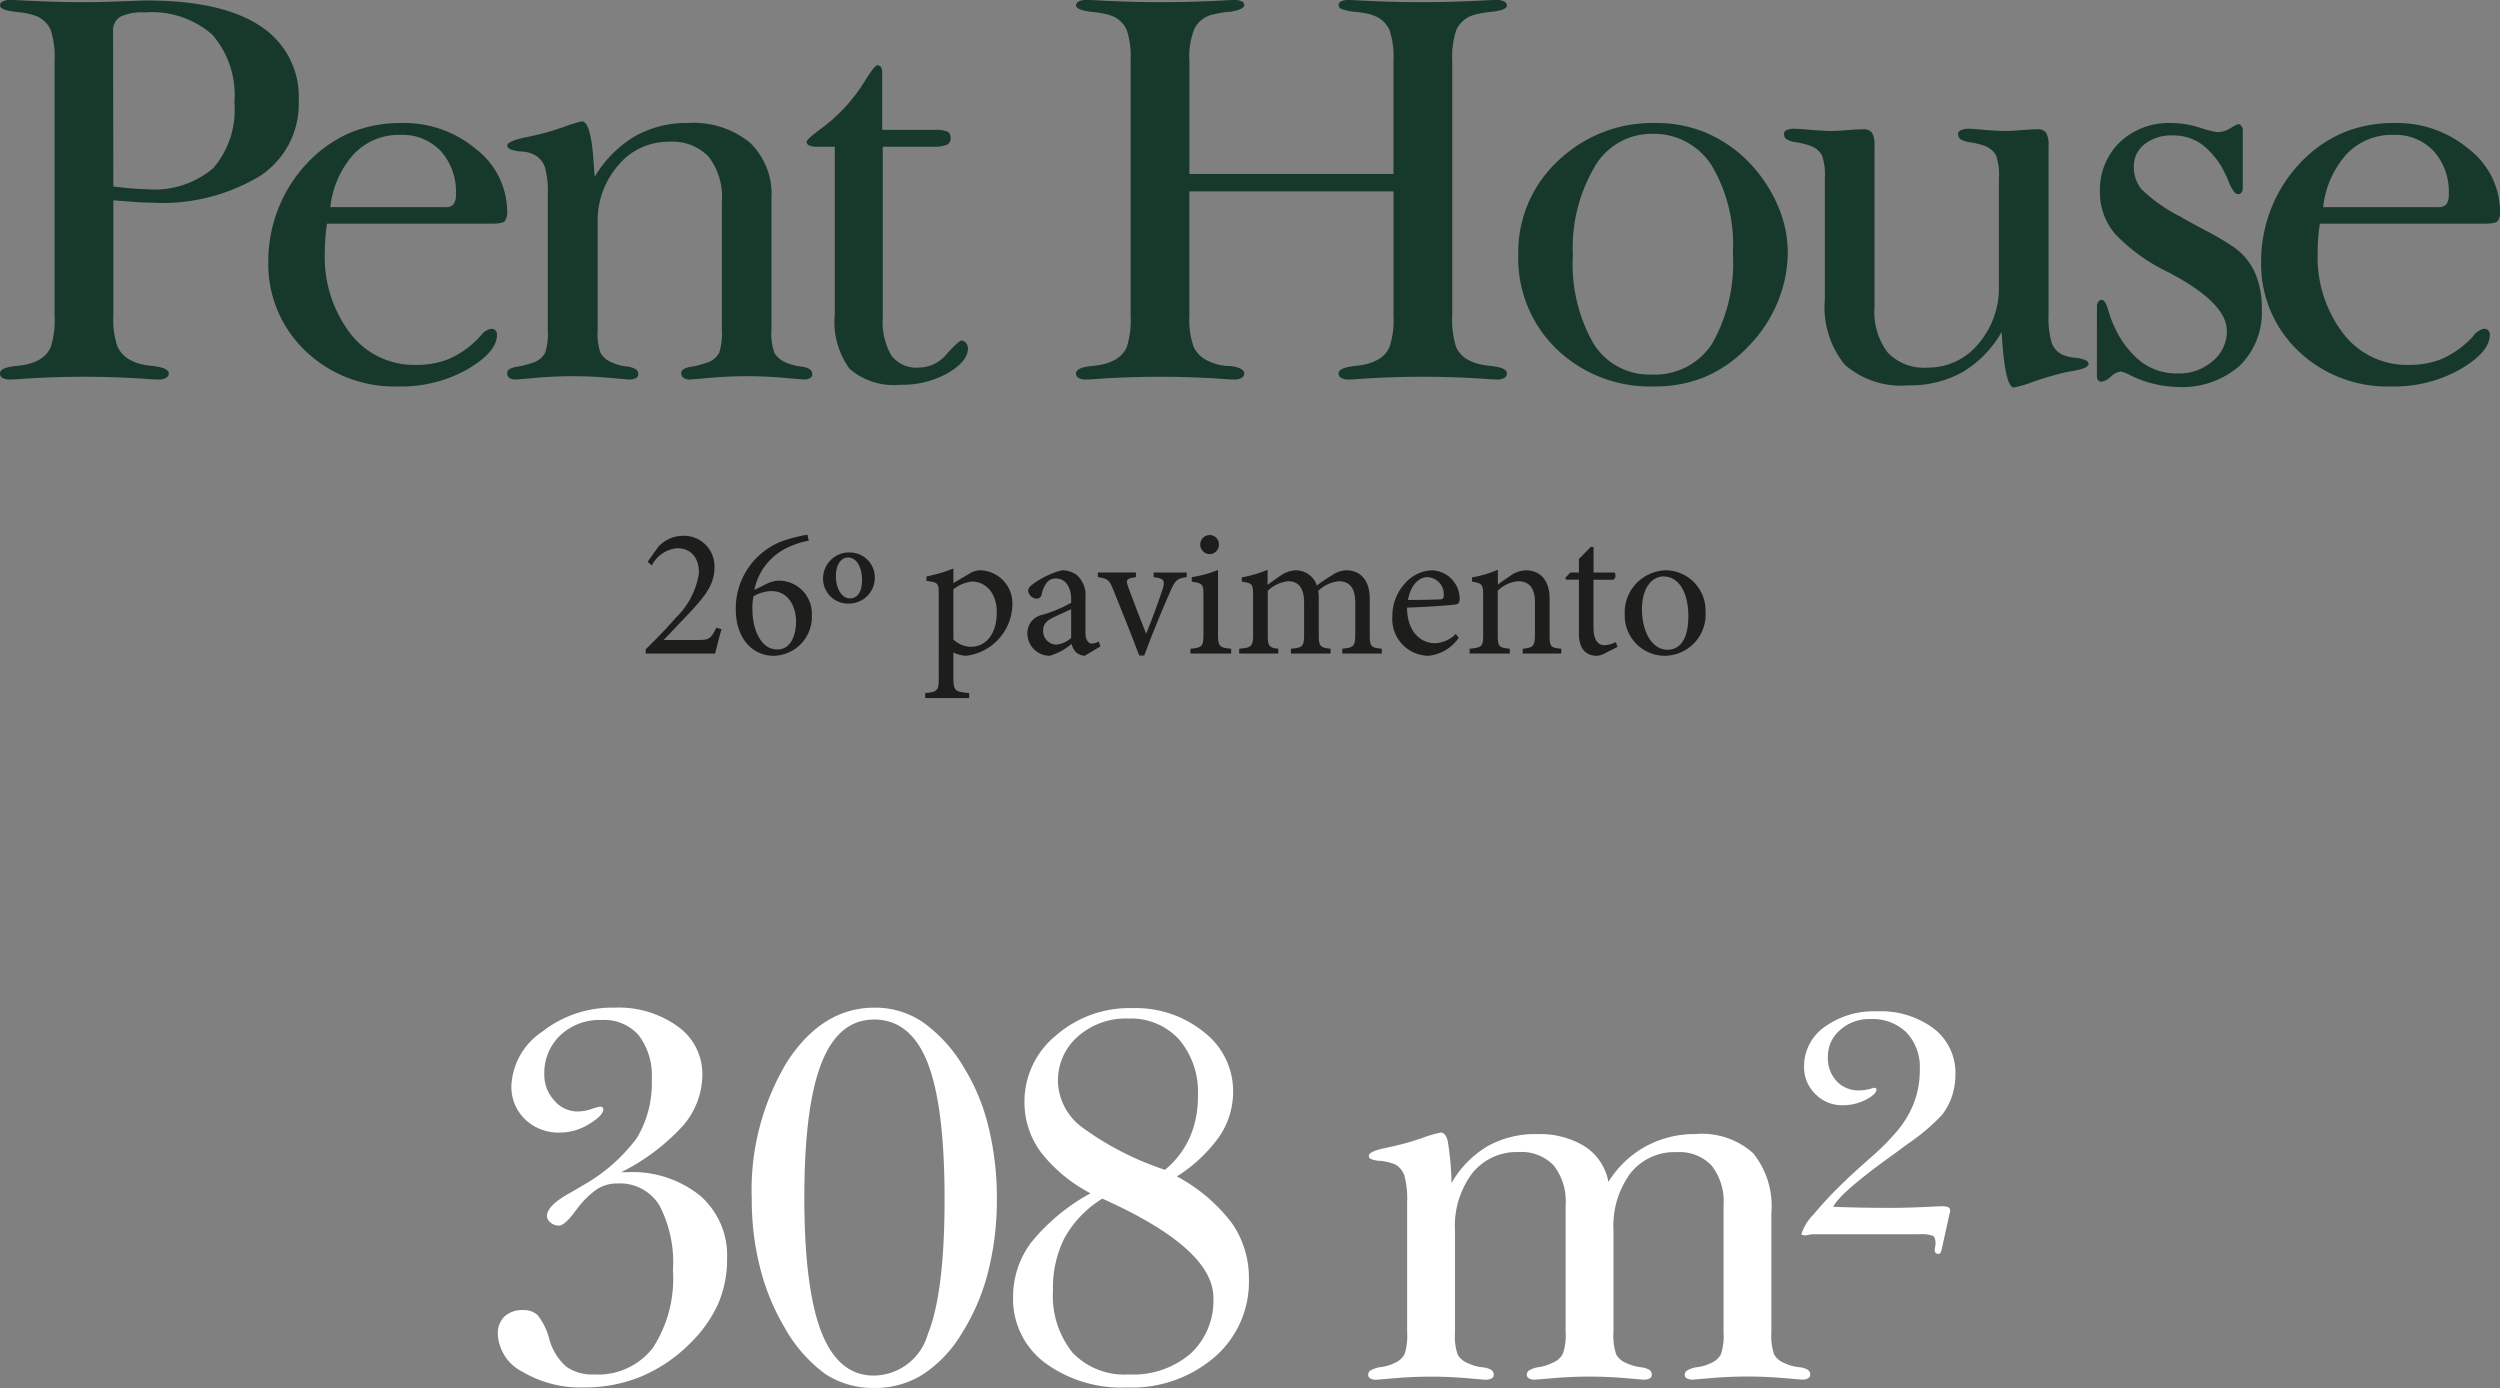
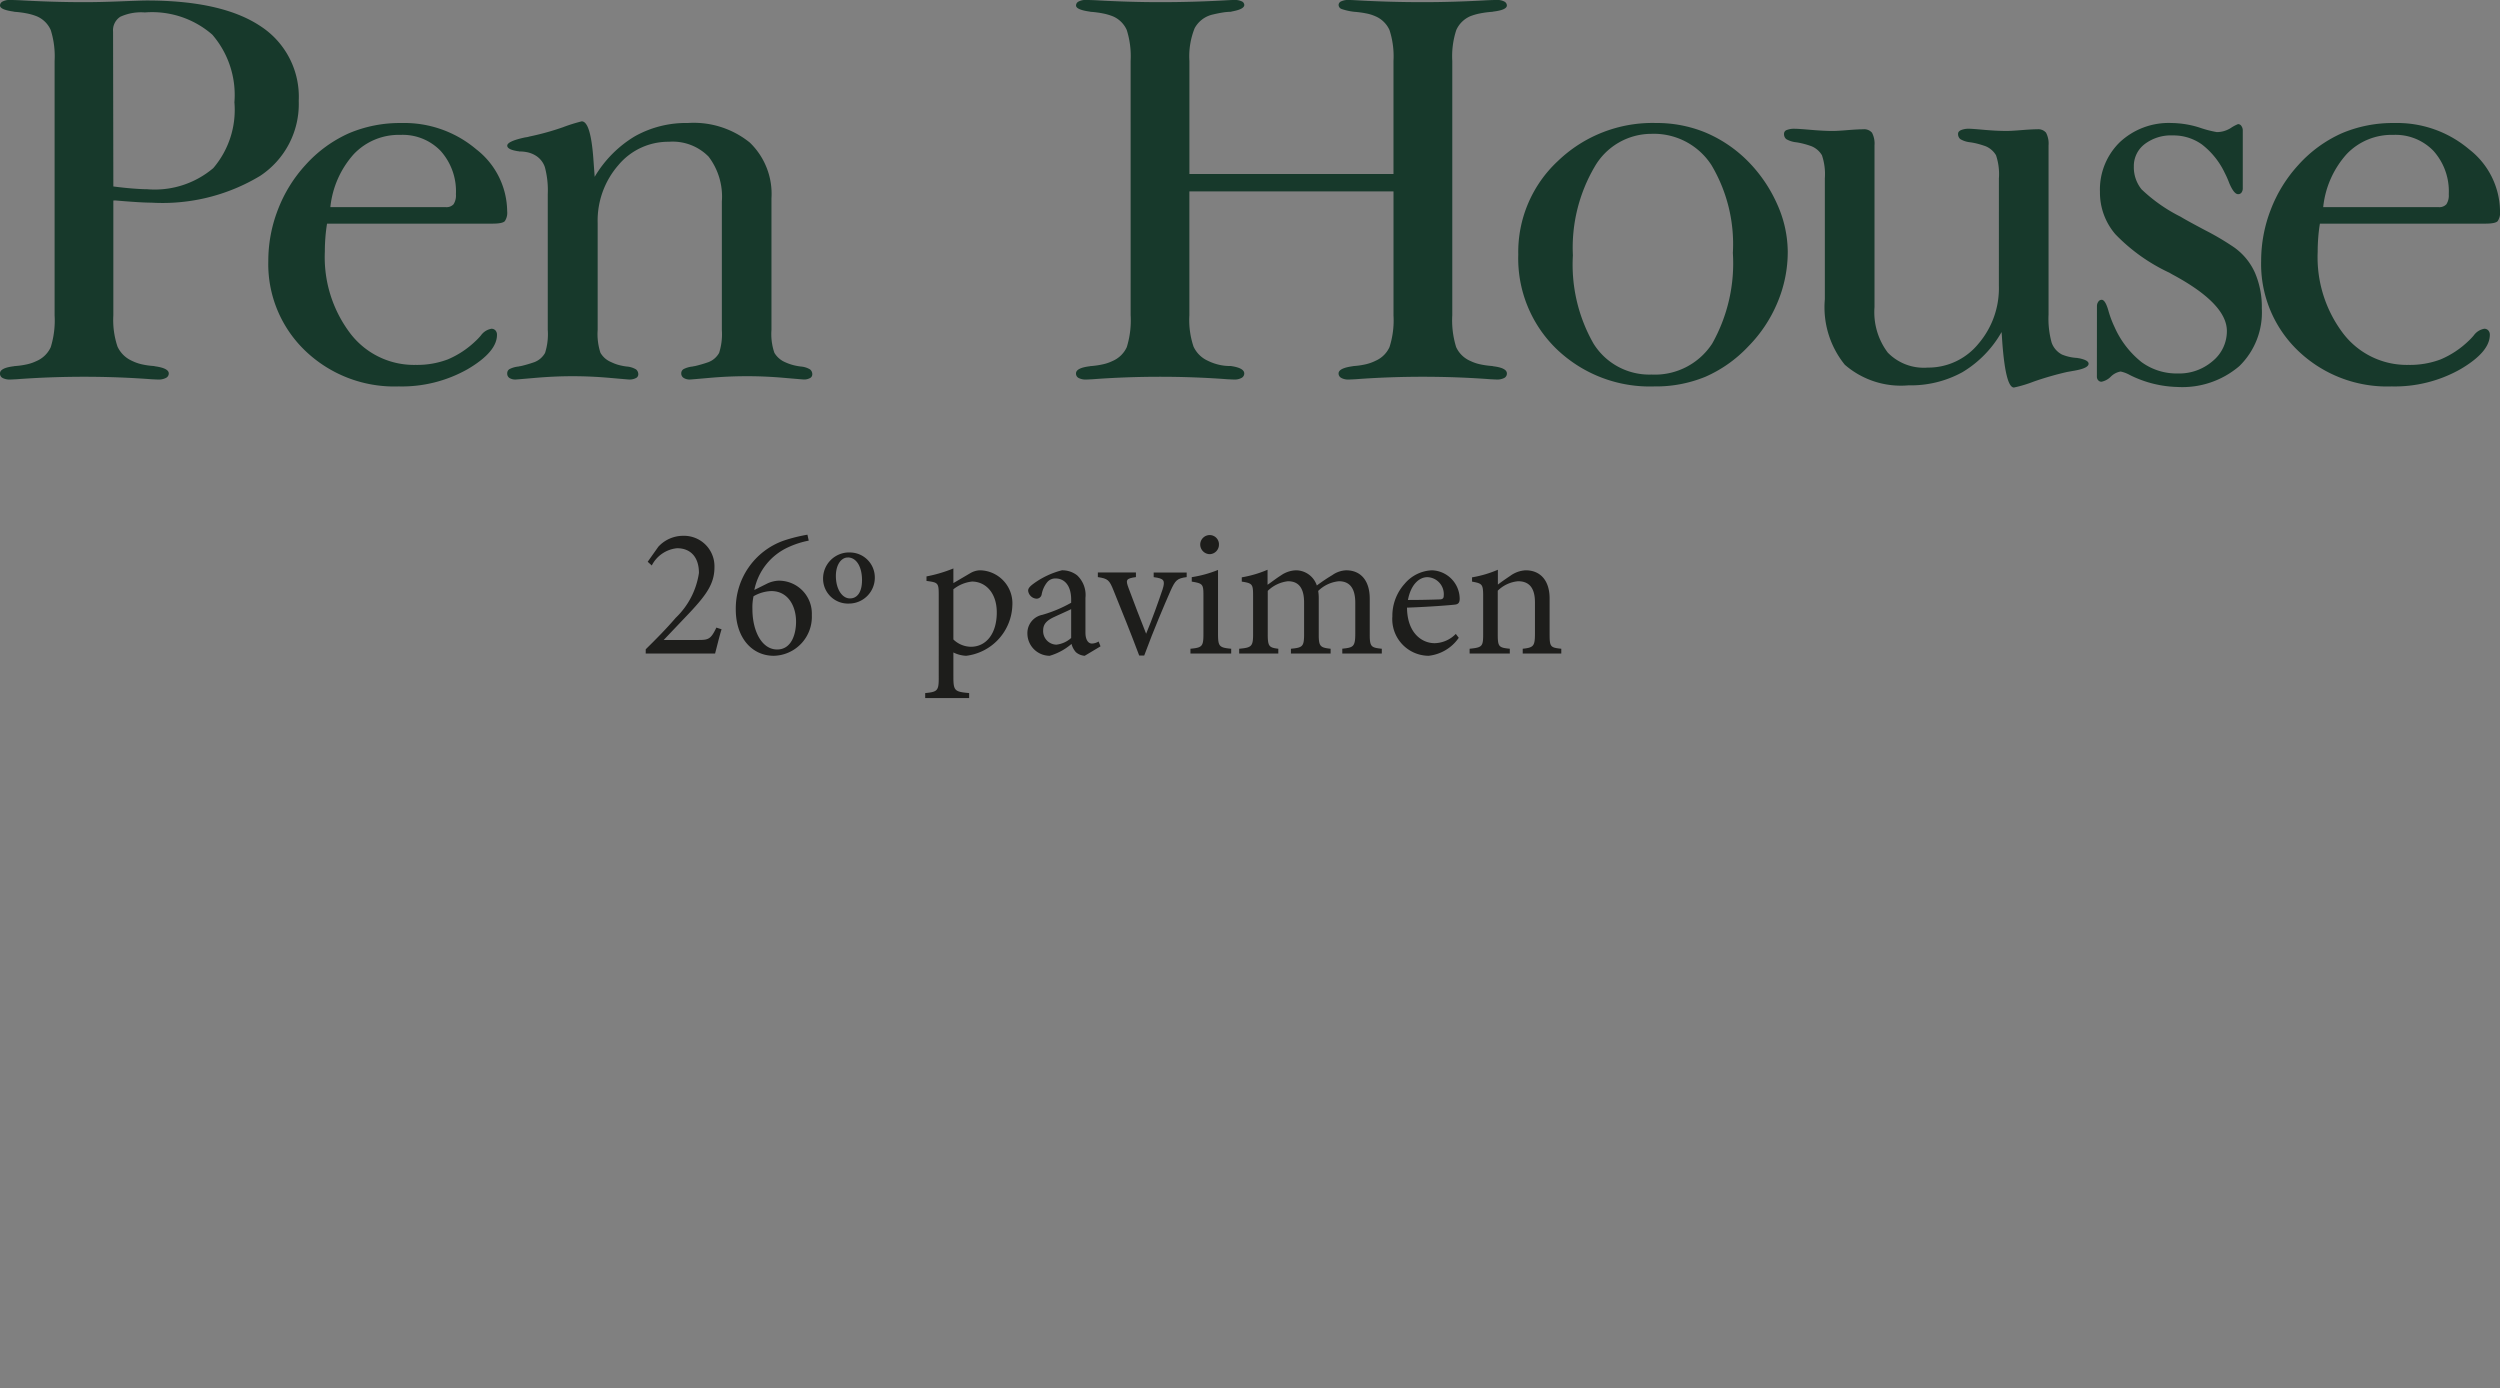
<svg xmlns="http://www.w3.org/2000/svg" width="161.766" height="89.812" viewBox="0 0 161.766 89.812">
  <rect x="0" y="0" width="161.766" height="89.812" fill="#808080" stroke="none" />
  <g id="Grupo_62" data-name="Grupo 62" transform="translate(-2309.196 1226.931)">
    <path id="Caminho_135" data-name="Caminho 135" d="M9.423-11.511v7.424a5.422,5.422,0,0,0,.268,2.026,1.861,1.861,0,0,0,.928.919,2.909,2.909,0,0,0,.616.223,5.05,5.05,0,0,0,.794.116.537.537,0,0,1,.089.018q.892.125.892.464a.323.323,0,0,1-.178.286,1.017,1.017,0,0,1-.518.107q-.071,0-.428-.018Q9.744-.107,7.531-.107,5.3-.107,3.159.054q-.339.018-.41.018a.994.994,0,0,1-.491-.1.319.319,0,0,1-.17-.294q0-.357.892-.464A.294.294,0,0,1,3.07-.8a5.256,5.256,0,0,0,.785-.116,2.721,2.721,0,0,0,.589-.205,1.785,1.785,0,0,0,.928-.9,5.833,5.833,0,0,0,.25-2.061V-20.542a5.629,5.629,0,0,0-.25-2,1.713,1.713,0,0,0-.91-.892,3.677,3.677,0,0,0-.607-.178,6.282,6.282,0,0,0-.785-.107.488.488,0,0,1-.107-.018q-.874-.125-.874-.393a.293.293,0,0,1,.17-.259.994.994,0,0,1,.491-.1q.107,0,.589.018,2.177.125,4.194.125,1.035,0,2.383-.054t1.669-.054q4.854,0,7.344,1.651a5.445,5.445,0,0,1,2.49,4.845,5.571,5.571,0,0,1-2.5,4.854,12.235,12.235,0,0,1-7.032,1.731q-.7,0-2.338-.143Zm0-.91q.68.089,1.261.134t.921.045a5.857,5.857,0,0,0,4.284-1.365,5.8,5.8,0,0,0,1.368-4.256,5.976,5.976,0,0,0-1.431-4.381,5.924,5.924,0,0,0-4.365-1.437A3.227,3.227,0,0,0,9.87-23.4a1.041,1.041,0,0,0-.465.964Z" transform="translate(2307.107 -1202.445)" fill="#17392b" />
    <path id="Caminho_136" data-name="Caminho 136" d="M5.336-11.083H12.8a.619.619,0,0,0,.509-.187,1.058,1.058,0,0,0,.152-.651,3.912,3.912,0,0,0-.982-2.793,3.408,3.408,0,0,0-2.606-1.044,4.012,4.012,0,0,0-3.016,1.24A6.069,6.069,0,0,0,5.336-11.083Zm-.214,1.071q-.071.428-.107.892t-.036.928A8.157,8.157,0,0,0,6.621-2.918a5.182,5.182,0,0,0,4.23,2.043,5.6,5.6,0,0,0,2.088-.357,5.931,5.931,0,0,0,1.785-1.178,3.82,3.82,0,0,0,.357-.375,1.054,1.054,0,0,1,.678-.428.334.334,0,0,1,.259.107.406.406,0,0,1,.1.286q0,1.107-1.9,2.222A8.637,8.637,0,0,1,9.762.518,8.327,8.327,0,0,1,3.7-1.8,7.763,7.763,0,0,1,1.321-7.6a9.152,9.152,0,0,1,.625-3.328A9.081,9.081,0,0,1,3.73-13.813a8.38,8.38,0,0,1,2.793-2.043,8.422,8.422,0,0,1,3.418-.669,7.2,7.2,0,0,1,4.836,1.7,5.127,5.127,0,0,1,2,4.007.971.971,0,0,1-.152.642q-.152.161-.794.161Z" transform="translate(2325.236 -1202.445)" fill="#17392b" />
    <path id="Caminho_137" data-name="Caminho 137" d="M4.016-3.141v-8.781a5.811,5.811,0,0,0-.187-1.749,1.409,1.409,0,0,0-.687-.8,1.66,1.66,0,0,0-.437-.161,2.519,2.519,0,0,0-.544-.054.2.2,0,0,0-.089-.018q-.678-.107-.678-.357,0-.286,1.16-.535a1.324,1.324,0,0,0,.268-.054,17.236,17.236,0,0,0,2.168-.6,10.55,10.55,0,0,1,1.223-.384q.571,0,.75,2.374.054.75.089,1.214a7.508,7.508,0,0,1,2.588-2.615,6.763,6.763,0,0,1,3.444-.866,5.772,5.772,0,0,1,4.007,1.267,4.612,4.612,0,0,1,1.4,3.605v8.513a3.748,3.748,0,0,0,.187,1.481,1.489,1.489,0,0,0,.687.607,3.333,3.333,0,0,0,.482.178,3.511,3.511,0,0,0,.553.107,1.368,1.368,0,0,1,.589.187.4.4,0,0,1,.143.33.264.264,0,0,1-.152.232.788.788,0,0,1-.4.089q-.054,0-1.285-.107T16.883-.143q-1.178,0-2.391.107T13.224.071a.717.717,0,0,1-.419-.107.333.333,0,0,1-.152-.286A.316.316,0,0,1,12.8-.6a1.636,1.636,0,0,1,.589-.17A1.138,1.138,0,0,1,13.546-.8a8.5,8.5,0,0,0,.857-.25,1.335,1.335,0,0,0,.7-.6,4,4,0,0,0,.178-1.49v-8.3a4.269,4.269,0,0,0-.857-2.909,3.261,3.261,0,0,0-2.57-.964A4.2,4.2,0,0,0,8.584-13.8a5.461,5.461,0,0,0-1.339,3.748v6.907A3.921,3.921,0,0,0,7.424-1.66a1.429,1.429,0,0,0,.7.607,2.684,2.684,0,0,0,.464.178,3.511,3.511,0,0,0,.553.107,1.368,1.368,0,0,1,.589.187.4.4,0,0,1,.143.33.264.264,0,0,1-.161.232A.882.882,0,0,1,9.28.071q-.054,0-1.267-.107T5.622-.143q-1.16,0-2.4.107T1.945.071a.721.721,0,0,1-.41-.1.334.334,0,0,1-.143-.294A.316.316,0,0,1,1.535-.6a1.636,1.636,0,0,1,.589-.17A1.138,1.138,0,0,1,2.284-.8a8.5,8.5,0,0,0,.857-.25,1.335,1.335,0,0,0,.7-.6A4,4,0,0,0,4.016-3.141Z" transform="translate(2340.624 -1202.445)" fill="#17392b" />
-     <path id="Caminho_138" data-name="Caminho 138" d="M3.07-14.991H1.945a1.3,1.3,0,0,1-.526-.08.257.257,0,0,1-.17-.241q0-.161.883-.812a11.108,11.108,0,0,0,1.562-1.383,11.151,11.151,0,0,0,1.347-1.776q.6-.973.776-.973a.27.27,0,0,1,.25.116.816.816,0,0,1,.071.4v3.659H9.495a2.051,2.051,0,0,1,.883.116.473.473,0,0,1,.187.437.426.426,0,0,1-.25.41,2.083,2.083,0,0,1-.857.125H6.175V-3.98a4.351,4.351,0,0,0,.562,2.507A2.044,2.044,0,0,0,8.513-.7a2.377,2.377,0,0,0,1.794-.874q.794-.874.955-.874a.38.38,0,0,1,.3.152.532.532,0,0,1,.125.348q0,.839-1.3,1.6A5.993,5.993,0,0,1,7.317.41,4.368,4.368,0,0,1,4.033-.616,5.142,5.142,0,0,1,3.07-4.158Z" transform="translate(2360.142 -1202.445)" fill="#17392b" />
    <path id="Caminho_139" data-name="Caminho 139" d="M12.966-20.542a5.629,5.629,0,0,0-.25-2,1.713,1.713,0,0,0-.91-.892,3.677,3.677,0,0,0-.607-.178,6.282,6.282,0,0,0-.785-.107.488.488,0,0,1-.107-.018q-.874-.125-.874-.393a.293.293,0,0,1,.17-.259.994.994,0,0,1,.491-.1q.107,0,.589.018,2.177.125,4.194.125,2.2,0,4.355-.125.357-.018.428-.018a1.078,1.078,0,0,1,.491.089.264.264,0,0,1,.17.232q0,.268-.732.41a1.235,1.235,0,0,0-.143.036,3.38,3.38,0,0,0-.518.045q-.286.045-.66.134a1.774,1.774,0,0,0-1.16.883,4.861,4.861,0,0,0-.339,2.115v7.317H29.974v-7.317a5.448,5.448,0,0,0-.259-2,1.752,1.752,0,0,0-.919-.892,2.7,2.7,0,0,0-.571-.178,6.282,6.282,0,0,0-.785-.107,3.8,3.8,0,0,1-.812-.178.288.288,0,0,1-.205-.268.264.264,0,0,1,.17-.232,1.078,1.078,0,0,1,.491-.089q.071,0,.428.018,2.159.125,4.355.125,2.017,0,4.194-.125.482-.018.589-.018a.994.994,0,0,1,.491.1.293.293,0,0,1,.17.259q0,.286-.874.393a.488.488,0,0,1-.107.018,6.282,6.282,0,0,0-.785.107,3.677,3.677,0,0,0-.607.178,1.759,1.759,0,0,0-.9.892,5.449,5.449,0,0,0-.259,2V-4.087a5.833,5.833,0,0,0,.25,2.061,1.785,1.785,0,0,0,.928.9,2.721,2.721,0,0,0,.589.205,5.256,5.256,0,0,0,.785.116.294.294,0,0,1,.089.018q.892.107.892.464a.319.319,0,0,1-.17.294.994.994,0,0,1-.491.1q-.071,0-.41-.018Q34.1-.107,31.865-.107q-2.213,0-4.355.161-.357.018-.428.018a.925.925,0,0,1-.491-.107.325.325,0,0,1-.17-.286q0-.339.892-.464A.537.537,0,0,1,27.4-.8,5.05,5.05,0,0,0,28.2-.919a2.909,2.909,0,0,0,.616-.223,1.765,1.765,0,0,0,.9-.883,5.646,5.646,0,0,0,.259-2.061V-12.1H16.767v8.013a5.422,5.422,0,0,0,.268,2.026,1.861,1.861,0,0,0,.928.919,3.256,3.256,0,0,0,.687.25,3.042,3.042,0,0,0,.723.089h.071q.874.125.874.482a.325.325,0,0,1-.17.286.925.925,0,0,1-.491.107q-.071,0-.428-.018-2.142-.161-4.355-.161-2.231,0-4.372.161-.339.018-.41.018a.994.994,0,0,1-.491-.1.319.319,0,0,1-.17-.294q0-.357.892-.464A.294.294,0,0,1,10.414-.8,5.256,5.256,0,0,0,11.2-.919a2.721,2.721,0,0,0,.589-.205,1.785,1.785,0,0,0,.928-.9,5.833,5.833,0,0,0,.25-2.061ZM41.583-7.96a10.3,10.3,0,0,0,1.33,5.7A4.251,4.251,0,0,0,46.669-.25a4.425,4.425,0,0,0,3.926-2A10.586,10.586,0,0,0,51.934-8.12,10,10,0,0,0,50.551-13.8a4.435,4.435,0,0,0-3.882-2.026,4.24,4.24,0,0,0-3.685,2.142A10.337,10.337,0,0,0,41.583-7.96Zm-3.534-.054a8.044,8.044,0,0,1,2.57-6.059,8.823,8.823,0,0,1,6.336-2.454,8.279,8.279,0,0,1,3.186.607,8.541,8.541,0,0,1,2.7,1.8,9.313,9.313,0,0,1,1.945,2.811,7.6,7.6,0,0,1,.7,3.114A8.442,8.442,0,0,1,54.816-4.9a8.947,8.947,0,0,1-1.9,2.847A8.486,8.486,0,0,1,50.158-.107a8.4,8.4,0,0,1-3.311.625,8.7,8.7,0,0,1-6.309-2.409A8.153,8.153,0,0,1,38.049-8.013Zm31.1-4.926a3.816,3.816,0,0,0-.187-1.5,1.4,1.4,0,0,0-.687-.589q-.25-.089-.491-.152a4.281,4.281,0,0,0-.509-.1,1.571,1.571,0,0,1-.625-.205.422.422,0,0,1-.143-.348q0-.143.187-.232a1.307,1.307,0,0,1,.544-.089q.161,0,.964.071t1.446.071q.3,0,.964-.054t1.017-.054a.658.658,0,0,1,.571.223,1.516,1.516,0,0,1,.161.83v10.94a5.79,5.79,0,0,0,.2,1.811,1.388,1.388,0,0,0,.678.776,3.006,3.006,0,0,0,.946.214h.036a.2.2,0,0,0,.089.018q.642.125.642.357,0,.286-.892.446l-.5.089A20.222,20.222,0,0,0,71.4.205a8.193,8.193,0,0,1-1.276.384q-.553,0-.767-3.088-.018-.321-.036-.5A7.108,7.108,0,0,1,66.783-.4a6.937,6.937,0,0,1-3.489.848A5.533,5.533,0,0,1,59.18-.883a5.906,5.906,0,0,1-1.294-4.239v-7.817a3.816,3.816,0,0,0-.187-1.5,1.4,1.4,0,0,0-.687-.589q-.25-.089-.491-.152a4.477,4.477,0,0,0-.491-.1,1.612,1.612,0,0,1-.642-.205.422.422,0,0,1-.143-.348.258.258,0,0,1,.178-.241,1.307,1.307,0,0,1,.518-.08q.232,0,1.053.071t1.41.071q.286,0,.946-.054t1.017-.054a.658.658,0,0,1,.571.223,1.515,1.515,0,0,1,.161.83V-4.6a4.341,4.341,0,0,0,.857,2.927A3.252,3.252,0,0,0,64.543-.7a4.185,4.185,0,0,0,3.266-1.526A5.519,5.519,0,0,0,69.147-6Zm6.344,8.263a.479.479,0,0,1,.089-.286.259.259,0,0,1,.214-.125q.232,0,.428.669a6.745,6.745,0,0,0,.41,1.1,6,6,0,0,0,1.749,2.267,3.851,3.851,0,0,0,2.338.732,3.31,3.31,0,0,0,2.258-.8A2.493,2.493,0,0,0,83.9-3.07q0-1.749-3.462-3.623-.161-.089-.25-.143a11.73,11.73,0,0,1-3.5-2.49,4.128,4.128,0,0,1-1-2.739,4.277,4.277,0,0,1,1.285-3.221,4.628,4.628,0,0,1,3.355-1.24,6.187,6.187,0,0,1,1.8.294,7.2,7.2,0,0,0,1.124.294,1.7,1.7,0,0,0,.892-.259,2.456,2.456,0,0,1,.482-.259.259.259,0,0,1,.214.125.479.479,0,0,1,.089.286v3.73a.465.465,0,0,1-.08.286.263.263,0,0,1-.223.107q-.268,0-.571-.714a6.517,6.517,0,0,0-.3-.678,5.07,5.07,0,0,0-1.463-1.82,3.162,3.162,0,0,0-1.892-.589,2.808,2.808,0,0,0-1.82.562,1.784,1.784,0,0,0-.7,1.455,2.263,2.263,0,0,0,.5,1.472,10.361,10.361,0,0,0,2.534,1.776q.375.232,1.606.883a17.232,17.232,0,0,1,1.856,1.1,4.011,4.011,0,0,1,1.339,1.633,5.582,5.582,0,0,1,.446,2.311A4.851,4.851,0,0,1,84.71-.8,5.671,5.671,0,0,1,80.685.553a7.256,7.256,0,0,1-3.052-.767,2.136,2.136,0,0,0-.607-.232,1.166,1.166,0,0,0-.634.33,1.18,1.18,0,0,1-.6.33.272.272,0,0,1-.223-.1.343.343,0,0,1-.08-.223Z" transform="translate(2369.389 -1202.445)" fill="#17392b" />
    <path id="Caminho_140" data-name="Caminho 140" d="M5.336-11.083H12.8a.619.619,0,0,0,.509-.187,1.058,1.058,0,0,0,.152-.651,3.912,3.912,0,0,0-.982-2.793,3.408,3.408,0,0,0-2.606-1.044,4.012,4.012,0,0,0-3.016,1.24A6.069,6.069,0,0,0,5.336-11.083Zm-.214,1.071q-.071.428-.107.892t-.036.928A8.157,8.157,0,0,0,6.621-2.918a5.182,5.182,0,0,0,4.23,2.043,5.6,5.6,0,0,0,2.088-.357,5.931,5.931,0,0,0,1.785-1.178,3.82,3.82,0,0,0,.357-.375,1.054,1.054,0,0,1,.678-.428.334.334,0,0,1,.259.107.406.406,0,0,1,.1.286q0,1.107-1.9,2.222A8.637,8.637,0,0,1,9.762.518,8.327,8.327,0,0,1,3.7-1.8,7.763,7.763,0,0,1,1.321-7.6a9.152,9.152,0,0,1,.625-3.328A9.081,9.081,0,0,1,3.73-13.813a8.38,8.38,0,0,1,2.793-2.043,8.422,8.422,0,0,1,3.418-.669,7.2,7.2,0,0,1,4.836,1.7,5.127,5.127,0,0,1,2,4.007.971.971,0,0,1-.152.642q-.152.161-.794.161Z" transform="translate(2454.186 -1202.445)" fill="#17392b" />
-     <path id="Caminho_141" data-name="Caminho 141" d="M9.98-13.364h.376a6.984,6.984,0,0,1,4.725,1.512,5.11,5.11,0,0,1,1.752,4.076,7.23,7.23,0,0,1-.59,2.957A8.495,8.495,0,0,1,14.39-2.239a9.884,9.884,0,0,1-3.127,2.1,9.508,9.508,0,0,1-3.674.7A7.354,7.354,0,0,1,3.606-.444,2.88,2.88,0,0,1,2-2.871a1.519,1.519,0,0,1,.436-1.162,1.688,1.688,0,0,1,1.2-.41,1.337,1.337,0,0,1,.931.316,4.255,4.255,0,0,1,.778,1.615A3.626,3.626,0,0,0,6.434-.778a2.867,2.867,0,0,0,1.786.5,4.482,4.482,0,0,0,3.811-1.718,8.22,8.22,0,0,0,1.3-5.016,8,8,0,0,0-.889-4.23,3,3,0,0,0-2.717-1.393,2.422,2.422,0,0,0-1.307.367A5.788,5.788,0,0,0,7.058-10.9a1.483,1.483,0,0,0-.12.154q-.632.837-.991.837a.8.8,0,0,1-.538-.2.556.556,0,0,1-.231-.419q0-.649,1.384-1.436.547-.308.854-.5a11.126,11.126,0,0,0,3.589-3.127,6.909,6.909,0,0,0,.957-3.777,4.314,4.314,0,0,0-.837-2.845,2.966,2.966,0,0,0-2.41-1,3.7,3.7,0,0,0-2.675.991A3.372,3.372,0,0,0,5.007-19.67a2.415,2.415,0,0,0,.641,1.658,1.95,1.95,0,0,0,1.5.718,2.884,2.884,0,0,0,.9-.154,3.568,3.568,0,0,1,.538-.154.3.3,0,0,1,.188.043.157.157,0,0,1,.051.128q0,.393-.914.948a3.591,3.591,0,0,1-1.888.555,3.122,3.122,0,0,1-2.256-.854,2.9,2.9,0,0,1-.889-2.187,4.436,4.436,0,0,1,1.982-3.478,7.31,7.31,0,0,1,4.666-1.564,6.561,6.561,0,0,1,4.127,1.222,3.778,3.778,0,0,1,1.581,3.119,5.077,5.077,0,0,1-1.256,3.3A13.549,13.549,0,0,1,9.98-13.364Zm11.852,1.606q0,5.9,1.1,8.724T26.31-.205A3.671,3.671,0,0,0,29.822-2.88q1.085-2.675,1.085-8.741,0-6.033-1.1-8.827t-3.461-2.794q-2.29,0-3.4,2.811T21.832-11.758Zm-3.4.171A16.062,16.062,0,0,1,20.713-20.5q2.281-3.512,5.665-3.512a5.5,5.5,0,0,1,3.11.931A9.41,9.41,0,0,1,32.12-20.2a13.038,13.038,0,0,1,1.615,3.854,19.079,19.079,0,0,1,.555,4.691,18.805,18.805,0,0,1-.581,4.8,13.782,13.782,0,0,1-1.726,3.982,8.1,8.1,0,0,1-2.5,2.606,5.771,5.771,0,0,1-3.1.863,5.641,5.641,0,0,1-3.2-.906,9.419,9.419,0,0,1-2.64-3.025,14.537,14.537,0,0,1-1.572-3.837A17.814,17.814,0,0,1,18.431-11.587Zm26.737-1.931a5.8,5.8,0,0,0,1.606-2.1A6.557,6.557,0,0,0,47.3-18.3a5.245,5.245,0,0,0-1.222-3.657,4.218,4.218,0,0,0-3.29-1.35,4.681,4.681,0,0,0-3.256,1.162,3.785,3.785,0,0,0-1.29,2.939,3.834,3.834,0,0,0,1.615,2.974A19.36,19.36,0,0,0,45.168-13.518Zm-4.05,1.863a6.984,6.984,0,0,0-2.427,2.5,7.091,7.091,0,0,0-.769,3.409,5.883,5.883,0,0,0,1.265,4.059,4.636,4.636,0,0,0,3.64,1.41,5.713,5.713,0,0,0,3.99-1.342A4.661,4.661,0,0,0,48.3-5.247q0-3.162-7.075-6.357ZM40.349-12a9.807,9.807,0,0,1-3.23-2.683,5.438,5.438,0,0,1-1.042-3.247,5.512,5.512,0,0,1,2.017-4.264,7.231,7.231,0,0,1,4.973-1.786,6.991,6.991,0,0,1,4.64,1.564,4.819,4.819,0,0,1,1.871,3.837,5.146,5.146,0,0,1-.889,2.9,9.72,9.72,0,0,1-2.751,2.589,10.878,10.878,0,0,1,3.546,3A6.2,6.2,0,0,1,50.6-6.443,6.445,6.445,0,0,1,48.39-1.41,8.192,8.192,0,0,1,42.724.564a8.349,8.349,0,0,1-5.349-1.615,5.143,5.143,0,0,1-2.034-4.23,5.833,5.833,0,0,1,1.179-3.546A12.865,12.865,0,0,1,40.349-12Zm23.362-.667a6.555,6.555,0,0,1,2.324-2.375,6.264,6.264,0,0,1,3.179-.786,5.565,5.565,0,0,1,3.127.8,3.477,3.477,0,0,1,1.521,2.29,6.567,6.567,0,0,1,2.418-2.3,6.632,6.632,0,0,1,3.221-.795,4.964,4.964,0,0,1,3.717,1.23,5.424,5.424,0,0,1,1.188,3.879v7.708a3.83,3.83,0,0,0,.171,1.427,1.278,1.278,0,0,0,.667.573,2.57,2.57,0,0,0,.444.171,3.362,3.362,0,0,0,.53.1,1.31,1.31,0,0,1,.564.179.384.384,0,0,1,.137.316.255.255,0,0,1-.137.222.746.746,0,0,1-.393.085l-1.2-.1q-1.179-.1-2.341-.1-1.145,0-2.324.1l-1.2.1a.746.746,0,0,1-.393-.085A.255.255,0,0,1,78.8-.239a.342.342,0,0,1,.12-.273A1.714,1.714,0,0,1,79.5-.735a3.362,3.362,0,0,0,.53-.1,2.57,2.57,0,0,0,.444-.171,1.278,1.278,0,0,0,.667-.573,3.83,3.83,0,0,0,.171-1.427v-8.22a3.767,3.767,0,0,0-.769-2.563,2.871,2.871,0,0,0-2.273-.872A3.629,3.629,0,0,0,75.289-13.3a5.742,5.742,0,0,0-1.1,3.708v6.58a3.83,3.83,0,0,0,.171,1.427,1.278,1.278,0,0,0,.667.573,3.191,3.191,0,0,0,.461.171,3.587,3.587,0,0,0,.479.1,1.31,1.31,0,0,1,.564.179.384.384,0,0,1,.137.316.255.255,0,0,1-.137.222.746.746,0,0,1-.393.085l-1.179-.1q-1.162-.1-2.324-.1-1.145,0-2.324.1l-1.2.1a.746.746,0,0,1-.393-.085.255.255,0,0,1-.137-.222.342.342,0,0,1,.12-.273,1.714,1.714,0,0,1,.581-.222,3.2,3.2,0,0,0,.487-.1,2.887,2.887,0,0,0,.47-.188,1.269,1.269,0,0,0,.667-.573,3.521,3.521,0,0,0,.188-1.41v-8.22a3.767,3.767,0,0,0-.769-2.563,2.871,2.871,0,0,0-2.273-.872,3.677,3.677,0,0,0-3,1.367,5.682,5.682,0,0,0-1.119,3.708v6.58A3.83,3.83,0,0,0,64.1-1.581a1.278,1.278,0,0,0,.667.573,2.57,2.57,0,0,0,.444.171,3.362,3.362,0,0,0,.53.1,1.31,1.31,0,0,1,.564.179.384.384,0,0,1,.137.316.253.253,0,0,1-.145.222.754.754,0,0,1-.385.085l-1.2-.1q-1.179-.1-2.341-.1-1.145,0-2.324.1l-1.2.1a.746.746,0,0,1-.393-.085.255.255,0,0,1-.137-.222.342.342,0,0,1,.12-.273,1.714,1.714,0,0,1,.581-.222,3.362,3.362,0,0,0,.53-.1A2.57,2.57,0,0,0,60-1.008a1.279,1.279,0,0,0,.667-.573,3.83,3.83,0,0,0,.171-1.427v-8.408a5.794,5.794,0,0,0-.179-1.735A1.283,1.283,0,0,0,60-13.894a3.67,3.67,0,0,0-.889-.205h-.051a1.969,1.969,0,0,1-.573-.12.22.22,0,0,1-.128-.205q0-.291,1.111-.513l.222-.051a17.635,17.635,0,0,0,2.076-.573,8.141,8.141,0,0,1,1.239-.367q.325,0,.461.555A19.39,19.39,0,0,1,63.711-12.664Z" transform="translate(2339.409 -1137.718)" fill="#fff" />
-     <path id="Caminho_142" data-name="Caminho 142" d="M3.247-11.125q.906.034,1.777.051t1.948.017q.974,0,2.085-.051t1.23-.051a1,1,0,0,1,.41.06.218.218,0,0,1,.12.214.708.708,0,0,1-.009.128.305.305,0,0,1-.026.077l-.53,2.393a.48.48,0,0,1-.077.154.122.122,0,0,1-.094.051.27.27,0,0,1-.2-.06.244.244,0,0,1-.06-.179,1.224,1.224,0,0,1,.026-.205,1.261,1.261,0,0,0,.026-.222q0-.393-.171-.5a2.379,2.379,0,0,0-.923-.1H1.931a1.308,1.308,0,0,0-.248.034,1.308,1.308,0,0,1-.248.034.47.47,0,0,1-.188-.026A.082.082,0,0,1,1.2-9.382a3.251,3.251,0,0,1,.795-1.265,25.482,25.482,0,0,1,2.076-2.2q.376-.376,1.555-1.418a15.775,15.775,0,0,0,1.76-1.76,6.428,6.428,0,0,0,1.111-1.88,6.034,6.034,0,0,0,.359-2.1A3.27,3.27,0,0,0,8-22.4a3.151,3.151,0,0,0-2.358-.872,2.8,2.8,0,0,0-1.948.709,2.248,2.248,0,0,0-.786,1.735,2.2,2.2,0,0,0,.564,1.572,1.928,1.928,0,0,0,1.47.6,2.754,2.754,0,0,0,.769-.12,1.352,1.352,0,0,1,.171-.051.264.264,0,0,1,.12.026.082.082,0,0,1,.051.077q0,.308-.684.667a3.222,3.222,0,0,1-1.521.359,2.387,2.387,0,0,1-1.752-.726A2.407,2.407,0,0,1,1.367-20.2a3.106,3.106,0,0,1,1.316-2.555,5.4,5.4,0,0,1,3.4-1.017,5.7,5.7,0,0,1,3.683,1.119A3.6,3.6,0,0,1,11.16-19.7a4.457,4.457,0,0,1-.222,1.418,4.021,4.021,0,0,1-.649,1.213,12.924,12.924,0,0,1-2.153,1.829q-.444.325-.649.479l-.564.41Q3.726-12.048,3.247-11.125Z" transform="translate(2424.564 -1137.718)" fill="#fff" />
    <path id="Caminho_143" data-name="Caminho 143" d="M4.944-1.68c-.36.756-.516.8-1.164.8H1.536l1.7-1.788c1.1-1.176,1.584-1.884,1.584-2.928A1.97,1.97,0,0,0,2.808-7.62a2.18,2.18,0,0,0-1.62.708L.5-5.94l.264.24A2.063,2.063,0,0,1,2.4-6.816c.888,0,1.416.588,1.416,1.6a5.023,5.023,0,0,1-1.5,2.9c-.6.7-1.272,1.38-1.944,2.04V0H4.86c.144-.54.264-1.068.42-1.572ZM7.4-4.116A3.873,3.873,0,0,1,9.612-6.888a5.676,5.676,0,0,1,1.308-.42l-.084-.384A10.268,10.268,0,0,0,9.3-7.308,4.657,4.657,0,0,0,6.2-2.856c0,1.848,1.056,3,2.46,3a2.521,2.521,0,0,0,2.46-2.64,2.129,2.129,0,0,0-2.16-2.22,1.88,1.88,0,0,0-.756.2ZM8.5-4.044c1.092,0,1.6.984,1.6,1.98,0,.792-.288,1.8-1.224,1.8-.984,0-1.6-1.176-1.6-2.616a3.43,3.43,0,0,1,.072-.828A2.463,2.463,0,0,1,8.5-4.044Zm5.028-2.5a1.688,1.688,0,0,0-1.68,1.7,1.612,1.612,0,0,0,1.692,1.608,1.674,1.674,0,0,0,1.656-1.7A1.615,1.615,0,0,0,13.524-6.54Zm-.084.324c.576,0,.924.624.924,1.464s-.348,1.188-.78,1.188c-.5,0-.912-.588-.912-1.464C12.684-5.82,13.068-6.216,13.44-6.216Z" transform="translate(2350.606 -1184.641)" fill="#1d1d1b" />
    <path id="Caminho_144" data-name="Caminho 144" d="M2.028-4.56v-.948a9.082,9.082,0,0,1-1.74.516V-4.7c.744.1.792.12.792.9V1.62c0,.792-.108.864-.876.936V2.88H3.048V2.556c-.936-.084-1.02-.144-1.02-1.056V-.072a2.045,2.045,0,0,0,.828.216A3.4,3.4,0,0,0,5.844-3.12,2.138,2.138,0,0,0,3.72-5.388a1.342,1.342,0,0,0-.588.18Zm0,.4a2.354,2.354,0,0,1,1.2-.5c.876,0,1.608.72,1.608,2,0,1.356-.672,2.22-1.68,2.22A1.661,1.661,0,0,1,2.028-.912Z" transform="translate(2368.858 -1184.641)" fill="#1d1d1b" />
    <path id="Caminho_145" data-name="Caminho 145" d="M5.2-.468,5.076-.78a.911.911,0,0,1-.432.132c-.2,0-.42-.18-.42-.72V-3.6a1.745,1.745,0,0,0-.54-1.464A1.565,1.565,0,0,0,2.7-5.388a5.359,5.359,0,0,0-1.8.84c-.228.168-.384.3-.384.48a.586.586,0,0,0,.528.516.334.334,0,0,0,.348-.276,1.742,1.742,0,0,1,.36-.792.677.677,0,0,1,.54-.24c.6,0,1.008.492,1.008,1.356v.216a8.6,8.6,0,0,1-1.86.78A1.2,1.2,0,0,0,.468-1.32,1.449,1.449,0,0,0,1.908.144,3.789,3.789,0,0,0,3.324-.624a1.247,1.247,0,0,0,.288.54.979.979,0,0,0,.564.228Zm-1.9-.54a1.717,1.717,0,0,1-.96.432A.879.879,0,0,1,1.488-1.5c0-.432.264-.66.732-.876.252-.12.828-.372,1.08-.5Z" transform="translate(2375.207 -1184.641)" fill="#1d1d1b" />
    <path id="Caminho_146" data-name="Caminho 146" d="M5.724-5.244H3.588v.3c.684.084.756.216.576.792C3.9-3.372,3.516-2.28,3.1-1.284c-.348-.864-.828-2.124-1.14-2.964-.192-.516-.168-.612.48-.7v-.3H-.024v.3c.648.1.744.18,1.02.876.564,1.392,1.116,2.76,1.656,4.2h.324c.66-1.788,1.3-3.264,1.692-4.164.324-.72.432-.828,1.056-.912Z" transform="translate(2380.258 -1184.641)" fill="#1d1d1b" />
    <path id="Caminho_147" data-name="Caminho 147" d="M1.62-6.432a.614.614,0,0,0,.612-.612.6.6,0,0,0-.6-.624.617.617,0,0,0-.612.624A.629.629,0,0,0,1.62-6.432ZM3.024,0V-.312c-.768-.072-.852-.144-.852-.96v-4.14a7.567,7.567,0,0,1-1.7.468v.288c.72.12.756.168.756.912v2.472c0,.816-.084.888-.84.96V0Z" transform="translate(2385.838 -1184.641)" fill="#1d1d1b" />
    <path id="Caminho_148" data-name="Caminho 148" d="M9.552,0V-.312c-.684-.072-.78-.12-.78-.924V-3.552c0-1.176-.588-1.836-1.524-1.836a1.658,1.658,0,0,0-.9.312,11.222,11.222,0,0,0-1,.672A1.432,1.432,0,0,0,4.02-5.388a1.784,1.784,0,0,0-.984.324c-.36.228-.624.444-.876.612v-.972a7.323,7.323,0,0,1-1.668.492v.276c.7.108.732.168.732.936v2.484c0,.78-.108.852-.9.924V0H2.856V-.312c-.588-.072-.684-.144-.684-.924v-2.82A2.231,2.231,0,0,1,3.48-4.68c.732,0,1.044.492,1.044,1.38v2.064c0,.792-.108.852-.852.924V0H6.24V-.312c-.66-.072-.768-.144-.768-.9v-2.34a2.808,2.808,0,0,0-.036-.5A2.21,2.21,0,0,1,6.78-4.68c.756,0,1.056.54,1.056,1.392v2c0,.852-.132.9-.84.972V0Z" transform="translate(2389.055 -1184.641)" fill="#1d1d1b" />
    <path id="Caminho_149" data-name="Caminho 149" d="M4.548-1.272a1.96,1.96,0,0,1-1.368.6c-.84,0-1.776-.672-1.788-2.3,1.428-.048,2.928-.168,3.132-.2s.276-.144.276-.384A1.858,1.858,0,0,0,3-5.388a2.436,2.436,0,0,0-1.764.876,3.09,3.09,0,0,0-.792,2.1A2.373,2.373,0,0,0,2.784.144,2.725,2.725,0,0,0,4.74-1.02ZM2.712-4.944a1.1,1.1,0,0,1,1.056,1.2c0,.168-.072.24-.288.24-.7.024-1.356.036-2.028.036C1.632-4.44,2.16-4.944,2.712-4.944Z" transform="translate(2398.847 -1184.641)" fill="#1d1d1b" />
    <path id="Caminho_150" data-name="Caminho 150" d="M6.276,0V-.312c-.7-.072-.756-.12-.756-.936V-3.564c0-1.164-.6-1.824-1.548-1.824a1.84,1.84,0,0,0-1,.36c-.3.2-.564.384-.8.564v-.96A7.217,7.217,0,0,1,.5-4.932v.276c.648.12.72.156.72.924v2.484c0,.792-.06.852-.876.936V0h2.6V-.312c-.708-.072-.78-.12-.78-.936v-2.82A2.147,2.147,0,0,1,3.48-4.68c.8,0,1.092.54,1.092,1.368v2c0,.828-.084.924-.792,1V0Z" transform="translate(2403.946 -1184.641)" fill="#1d1d1b" />
-     <path id="Caminho_151" data-name="Caminho 151" d="M3.576-.432,3.468-.744a1.716,1.716,0,0,1-.744.2c-.3,0-.7-.18-.7-1.152V-4.776H3.312a.341.341,0,0,0,.072-.468H2.028V-6.888L1.86-6.912l-.78.792v.876H.528L.2-4.9l.048.12H1.08v3.492C1.08-.336,1.5.144,2.256.144a1.217,1.217,0,0,0,.5-.156Z" transform="translate(2410.282 -1184.641)" fill="#1d1d1b" />
-     <path id="Caminho_152" data-name="Caminho 152" d="M3.072-5.388A2.735,2.735,0,0,0,.444-2.508,2.6,2.6,0,0,0,3.072.144a2.67,2.67,0,0,0,2.6-2.856A2.6,2.6,0,0,0,3.072-5.388Zm-.12.4C4-4.992,4.56-3.852,4.56-2.448c0,1.644-.612,2.2-1.356,2.2C2.22-.252,1.56-1.38,1.56-2.892,1.56-4.248,2.208-4.992,2.952-4.992Z" transform="translate(2413.883 -1184.641)" fill="#1d1d1b" />
  </g>
</svg>